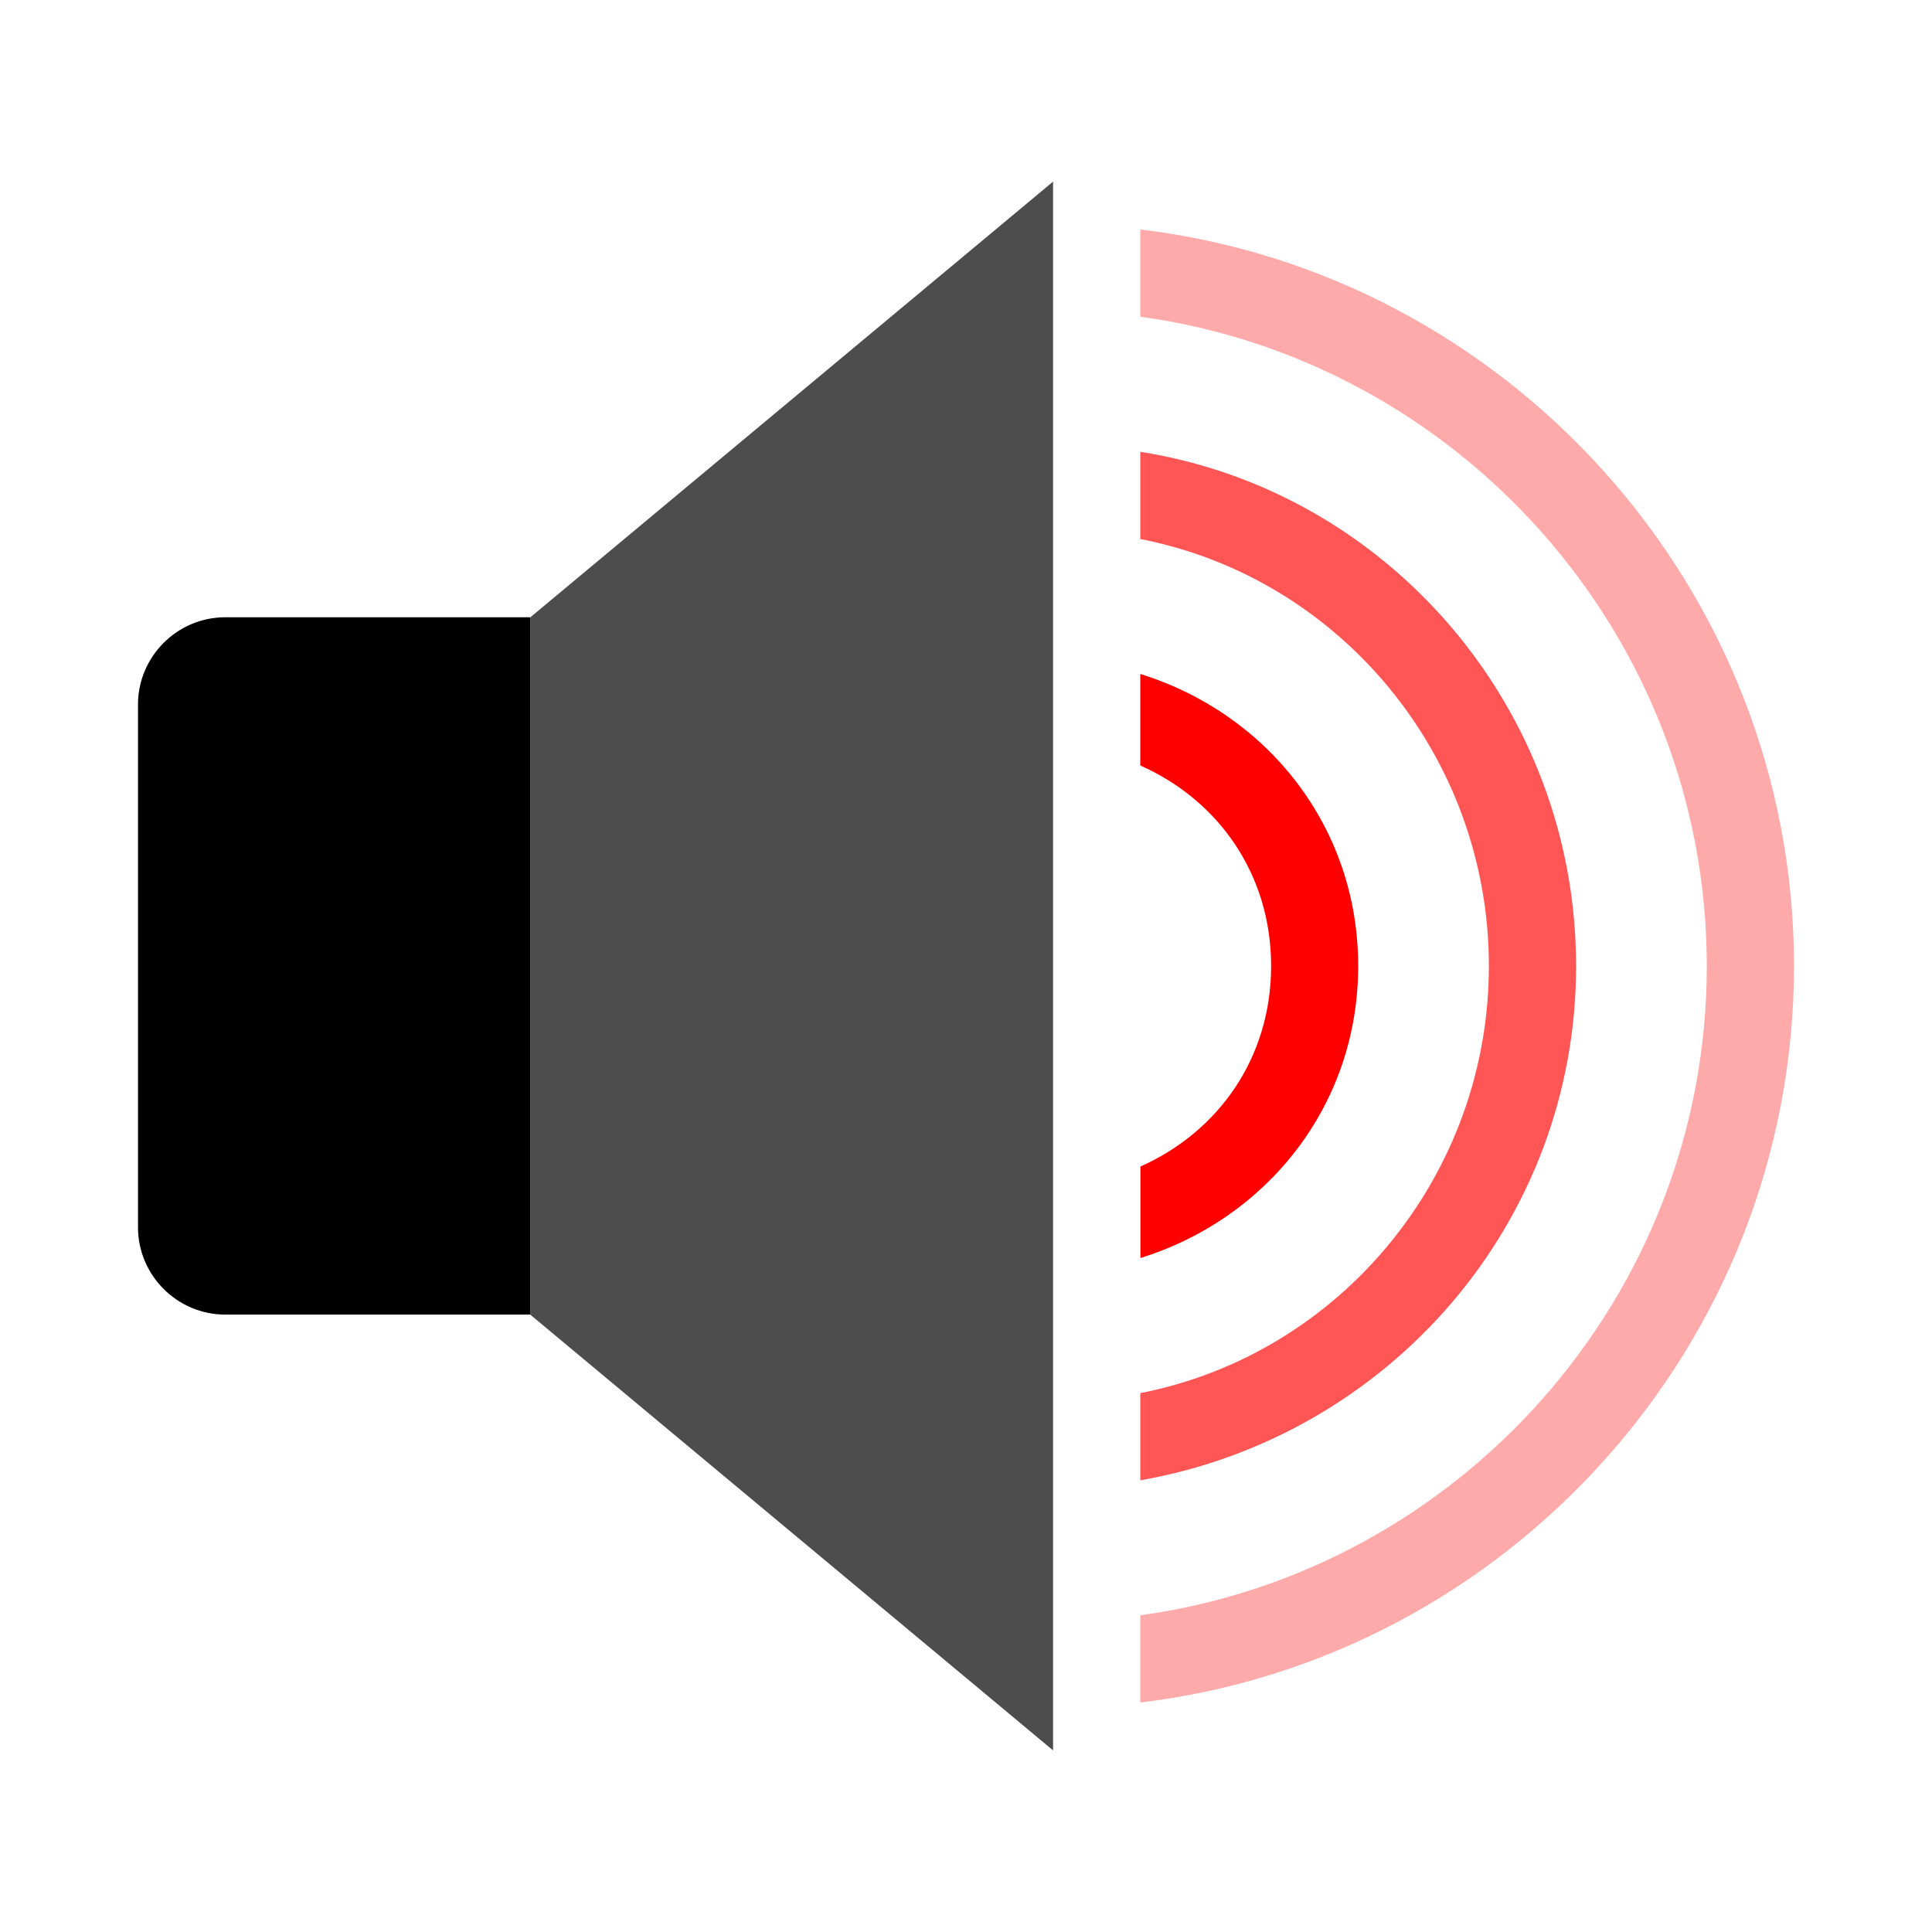
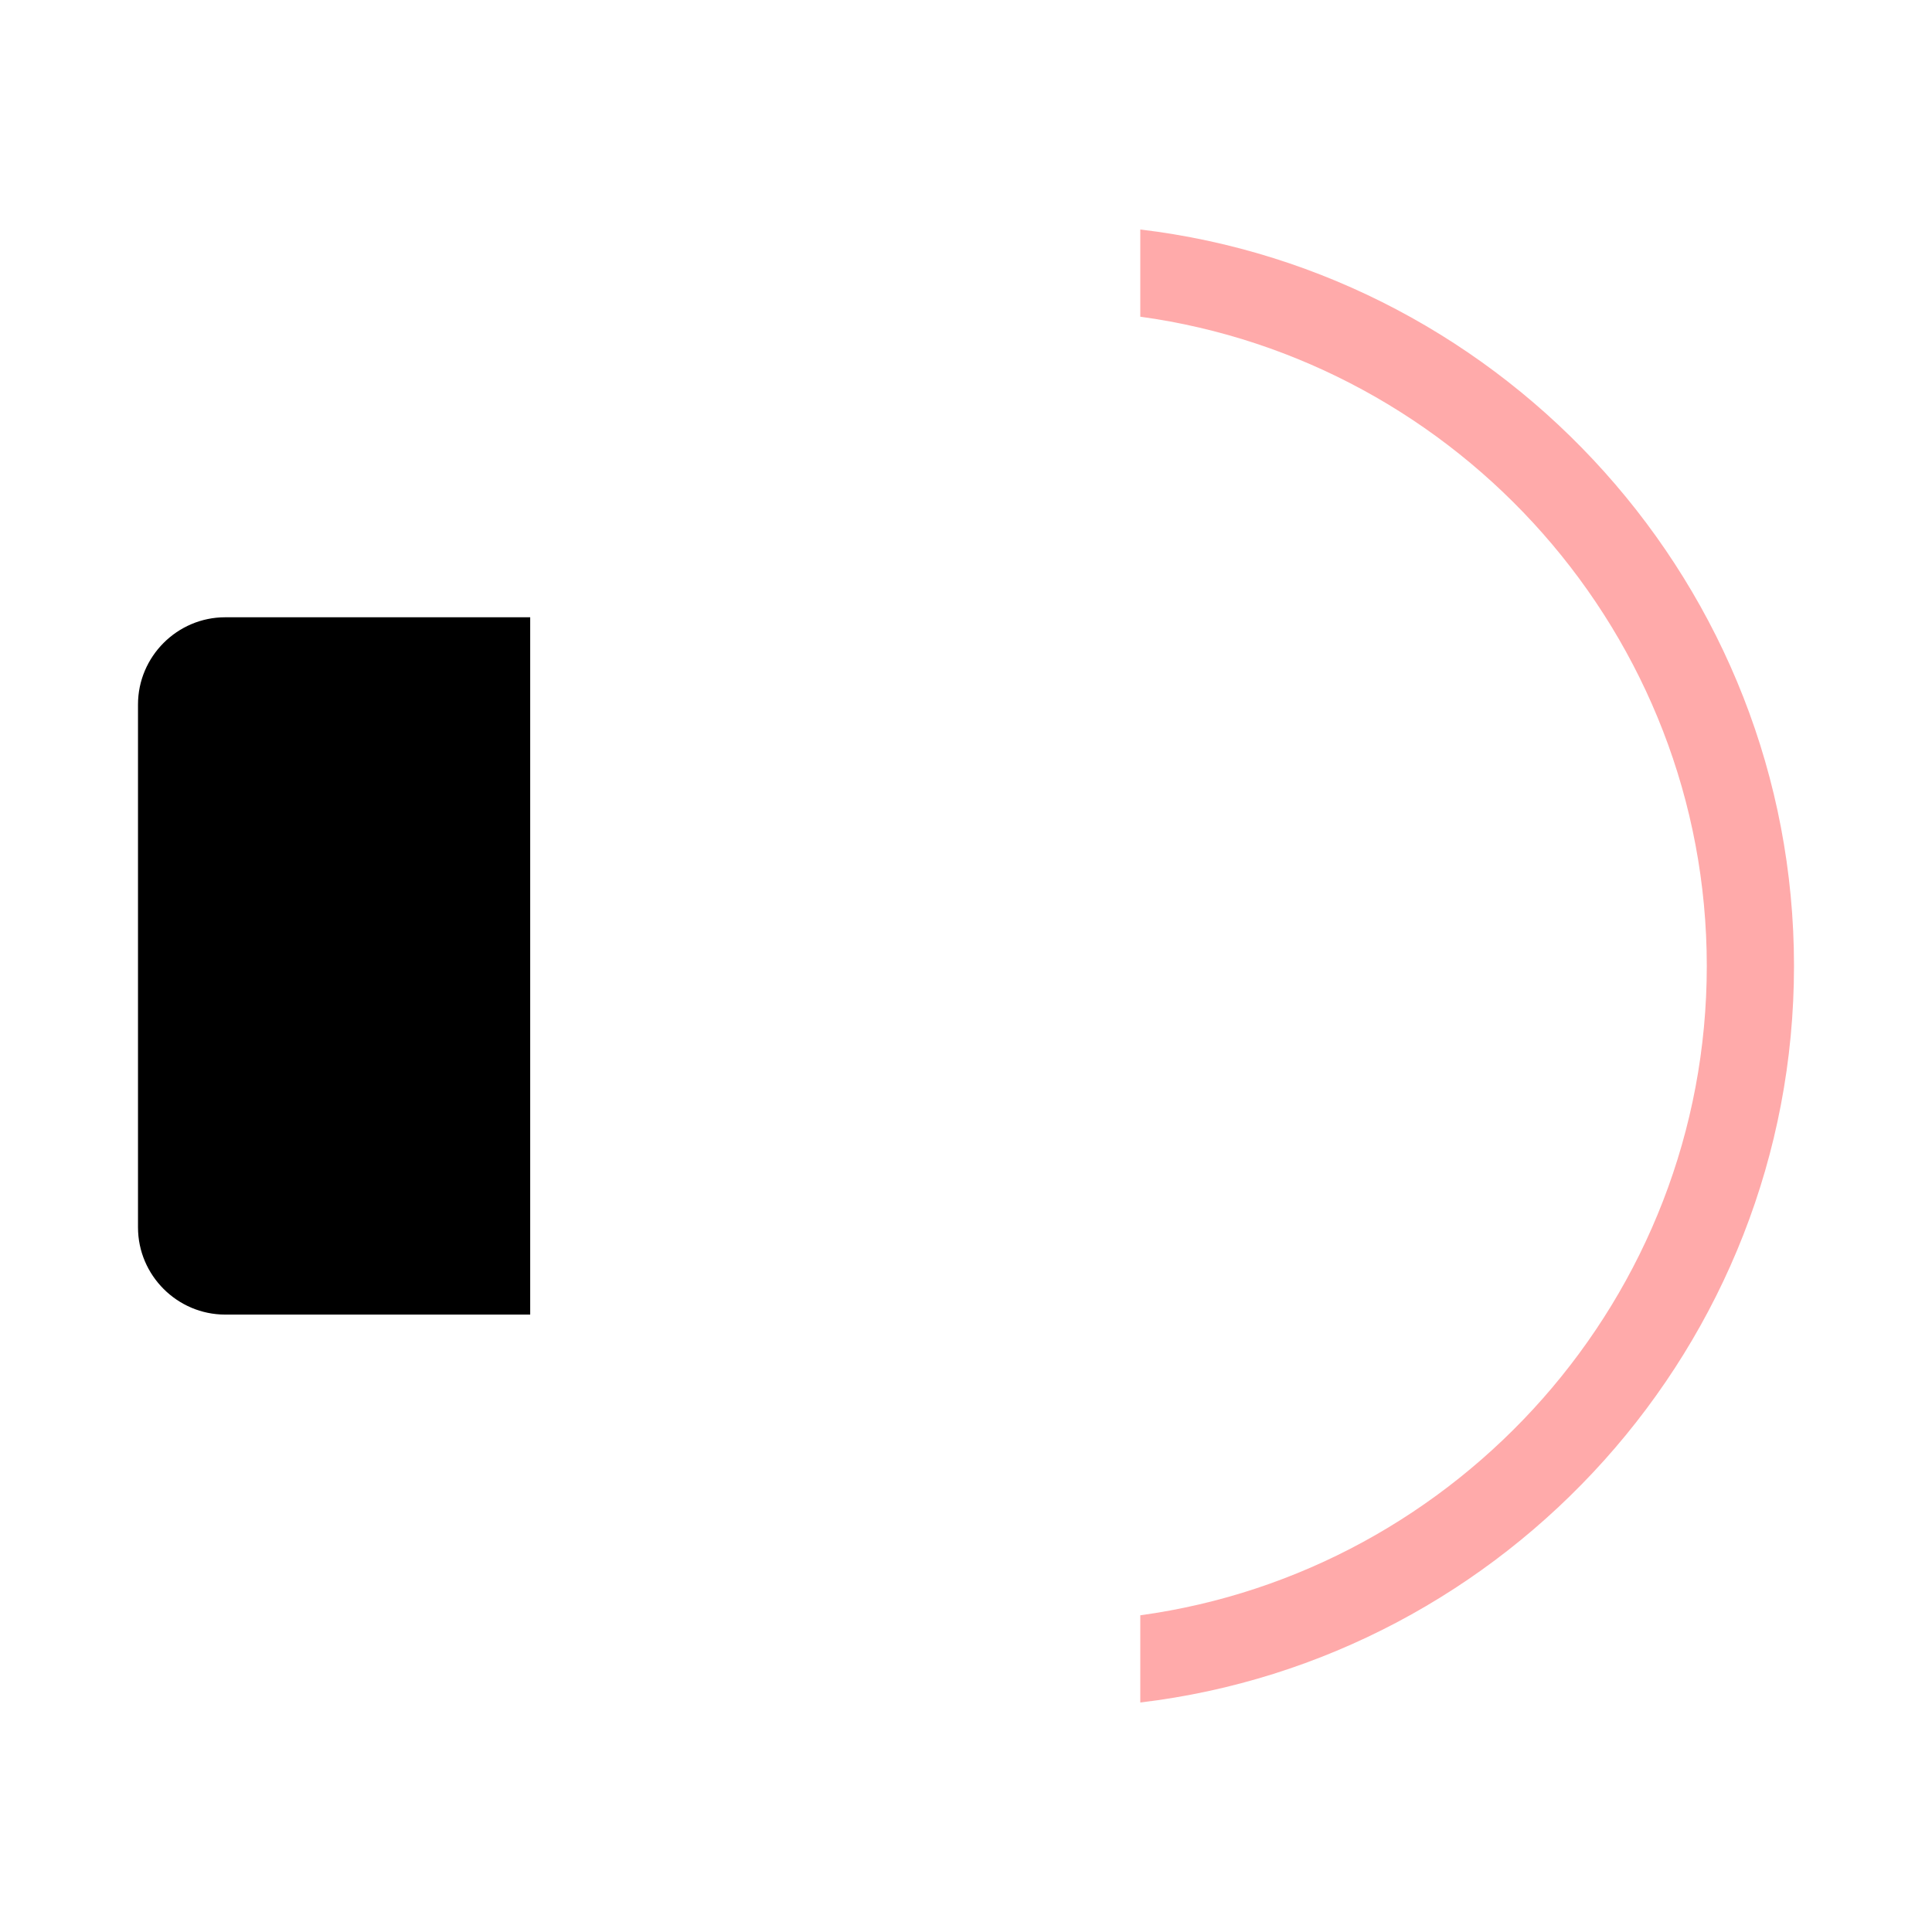
<svg xmlns="http://www.w3.org/2000/svg" width="800px" height="800px" viewBox="0 0 14 14" role="img" focusable="false" aria-hidden="true">
  <path fill="#faa" d="M8.263 1.663v.632C10.568 2.611 12.368 4.6 12.368 7c0 2.4-1.8 4.389-4.105 4.705v.632C10.916 12.021 13 9.747 13 7c0-2.747-2.084-5.021-4.737-5.337z" />
  <path d="M3.842 9.526H1.632c-.347 0-.632-.284-.632-.632V5.105c0-.347.284-.632.632-.632H3.842v5.053z" />
-   <path fill="#4d4d4d" d="M3.842 9.526V4.474l3.789-3.158v11.368z" />
-   <path fill="red" d="M8.263 4.884v.663C8.832 5.8 9.211 6.337 9.211 7c0 .663-.379 1.2-.947 1.453v.663C9.179 8.832 9.842 8.011 9.842 7c0-1.011-.663-1.832-1.579-2.116z" />
-   <path fill="#f55" d="M8.263 3.274v.632C9.716 4.189 10.789 5.484 10.789 7c0 1.516-1.074 2.811-2.526 3.095v.632C10.063 10.411 11.421 8.863 11.421 7s-1.358-3.442-3.158-3.726z" />
</svg>